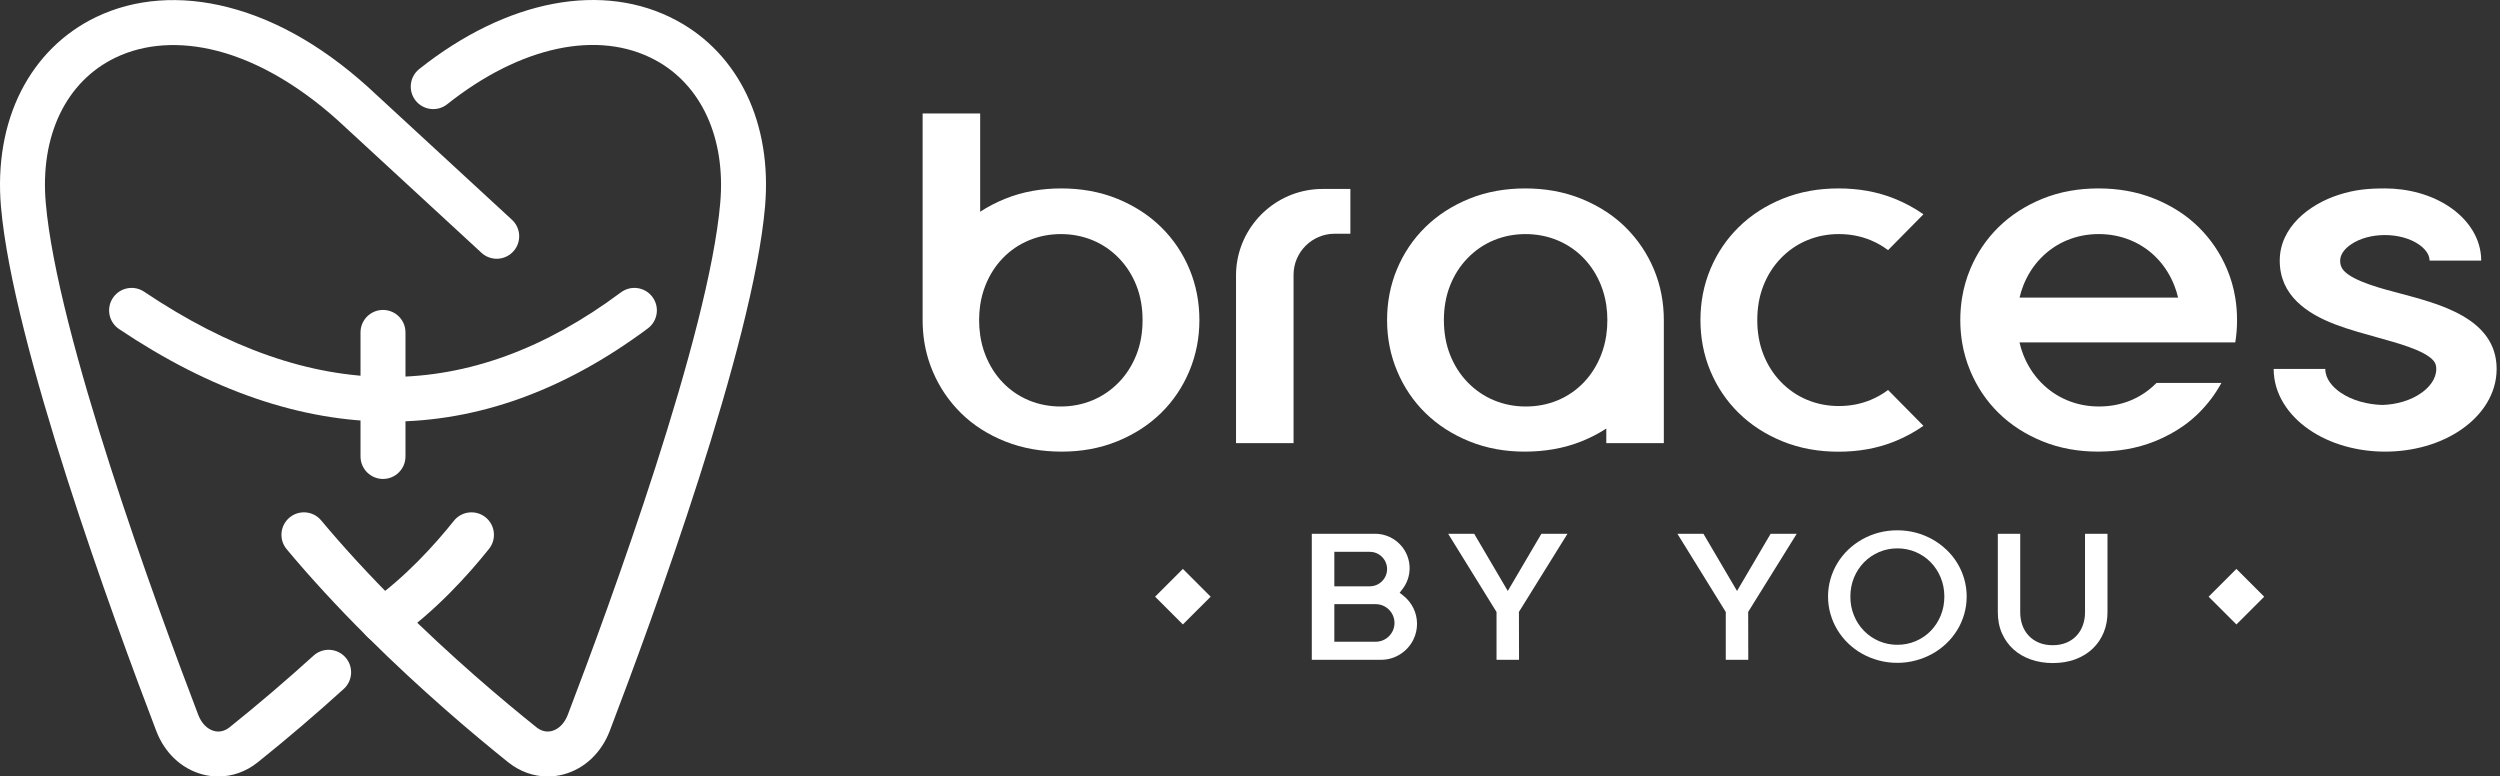
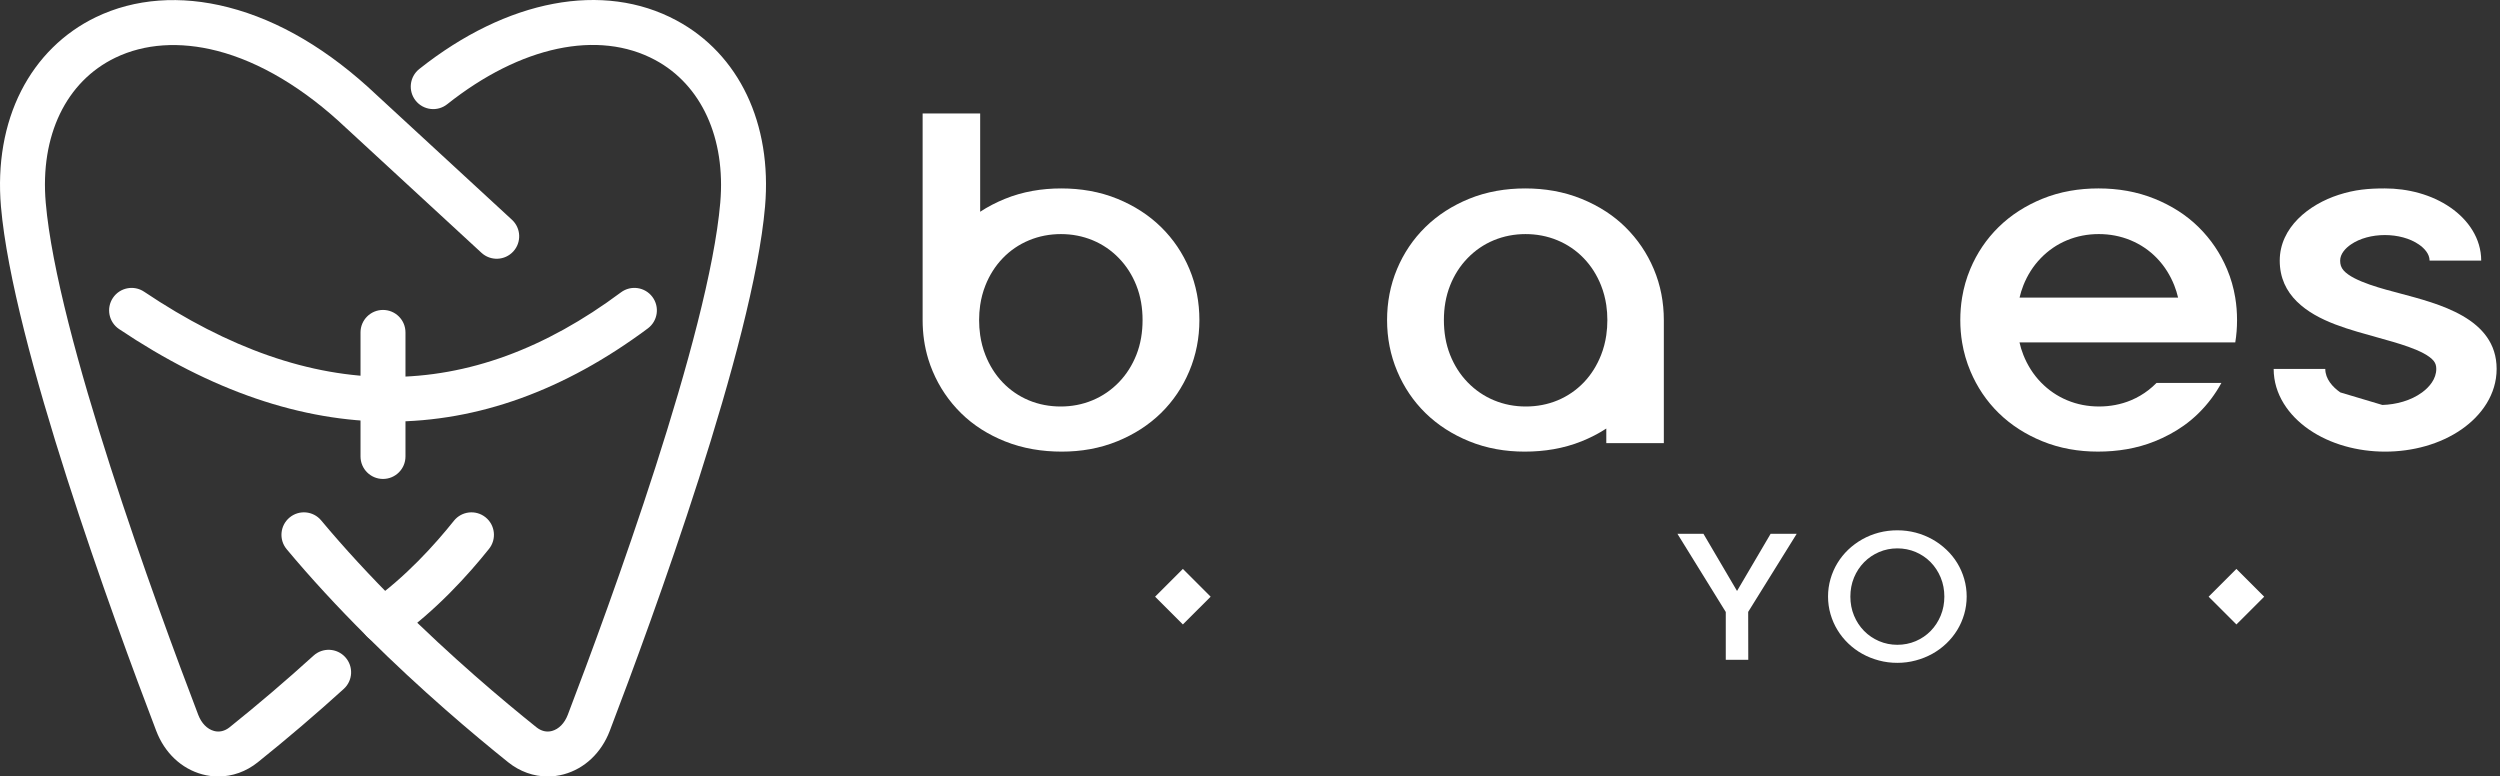
<svg xmlns="http://www.w3.org/2000/svg" width="557" height="173" viewBox="0 0 557 173" fill="none">
  <rect x="0" y="0" width="557" height="173" fill="#333333" stroke="none" />
  <path d="M218.145 71.302C218.145 72.431 218.22 73.556 218.382 74.672C218.602 76.191 218.983 77.681 219.554 79.119C220.448 81.379 221.711 83.443 223.396 85.2C225.048 86.922 226.988 88.256 229.191 89.182C231.457 90.131 233.872 90.568 236.325 90.568C238.776 90.568 241.152 90.126 243.414 89.182C245.629 88.261 247.589 86.913 249.26 85.195C250.972 83.434 252.268 81.359 253.173 79.086C254.162 76.603 254.564 73.964 254.564 71.302C254.564 68.658 254.155 66.042 253.173 63.579C252.271 61.31 250.986 59.26 249.281 57.508C247.615 55.794 245.681 54.461 243.474 53.54C241.211 52.6 238.835 52.154 236.384 52.154C233.931 52.154 231.517 52.595 229.251 53.545C227.044 54.465 225.084 55.794 223.422 57.517C221.73 59.269 220.454 61.319 219.555 63.579C218.986 65.007 218.603 66.484 218.382 67.988C218.221 69.085 218.145 70.191 218.145 71.302ZM207.806 82.727C207.432 81.844 207.108 80.947 206.831 80.045C205.968 77.225 205.562 74.306 205.562 71.325V25.274H218.382V47.179C220.1 46.05 221.937 45.105 223.865 44.317C227.872 42.68 232.125 41.982 236.443 41.982C240.75 41.982 245.004 42.675 248.998 44.312C252.622 45.803 255.907 47.863 258.705 50.611C261.435 53.298 263.517 56.402 265 59.934C266.522 63.56 267.225 67.395 267.225 71.325C267.225 75.265 266.497 79.095 264.963 82.727C263.484 86.23 261.403 89.348 258.688 92.011C255.89 94.75 252.618 96.805 248.998 98.29C245.037 99.919 240.834 100.621 236.562 100.621C232.218 100.621 227.933 99.947 223.89 98.324C220.25 96.862 216.925 94.816 214.125 92.053C211.403 89.367 209.295 86.253 207.806 82.727Z" fill="white" />
-   <path d="M275.385 76.29V61.357C275.385 52.115 282.059 44.117 291.122 42.428C292.281 42.209 293.458 42.1 294.637 42.1H300.864V52.077H297.358C292.318 52.077 288.203 56.193 288.203 61.229V76.29V98.727H275.385V76.29Z" fill="white" />
  <path d="M356.711 79.119C357.281 77.681 357.662 76.191 357.883 74.672C358.044 73.556 358.12 72.431 358.12 71.302C358.12 70.191 358.044 69.085 357.883 67.988C357.661 66.484 357.278 65.007 356.71 63.579C355.81 61.319 354.534 59.269 352.842 57.517C351.181 55.794 349.22 54.465 347.014 53.545C344.747 52.595 342.334 52.154 339.88 52.154C337.429 52.154 335.053 52.6 332.791 53.54C330.583 54.461 328.65 55.794 326.984 57.508C325.279 59.26 323.994 61.31 323.091 63.579C322.11 66.042 321.7 68.658 321.7 71.302C321.7 73.964 322.103 76.603 323.091 79.086C323.996 81.359 325.292 83.434 327.004 85.195C328.676 86.913 330.635 88.261 332.85 89.182C335.112 90.126 337.489 90.568 339.939 90.568C342.393 90.568 344.807 90.131 347.073 89.182C349.277 88.256 351.217 86.922 352.869 85.2C354.553 83.443 355.816 81.379 356.711 79.119ZM311.265 59.934C312.748 56.402 314.829 53.298 317.56 50.611C320.357 47.863 323.642 45.803 327.266 44.312C331.261 42.675 335.515 41.982 339.821 41.982C344.139 41.982 348.391 42.68 352.4 44.317C354.327 45.105 356.164 46.05 357.883 47.179C359.401 48.176 360.826 49.315 362.138 50.611C364.862 53.298 366.969 56.411 368.459 59.938C369.989 63.56 370.702 67.39 370.702 71.325V98.727H357.883V95.476C356.156 96.606 354.31 97.545 352.374 98.324C348.332 99.947 344.047 100.621 339.702 100.621C335.43 100.621 331.228 99.919 327.266 98.29C323.647 96.805 320.374 94.75 317.576 92.011C314.861 89.348 312.781 86.23 311.302 82.727C309.768 79.095 309.039 75.265 309.039 71.325C309.039 67.395 309.743 63.56 311.265 59.934Z" fill="white" />
-   <path d="M422.222 98.308C418.214 99.946 413.961 100.639 409.643 100.639C405.337 100.639 401.083 99.95 397.088 98.308C393.464 96.818 390.179 94.758 387.381 92.009C384.652 89.323 382.57 86.223 381.087 82.692C379.567 79.07 378.861 75.24 378.861 71.319V71.3C378.861 67.375 379.567 63.549 381.087 59.927C382.57 56.396 384.652 53.292 387.381 50.61C390.179 47.857 393.464 45.797 397.088 44.311C401.083 42.669 405.337 41.98 409.643 41.98C413.961 41.98 418.214 42.673 422.222 44.311C424.457 45.227 426.581 46.357 428.54 47.743L420.659 55.731C419.489 54.844 418.208 54.113 416.836 53.538C414.569 52.589 412.156 52.152 409.703 52.152C407.252 52.152 404.875 52.594 402.613 53.538C400.405 54.459 398.472 55.793 396.806 57.507C395.101 59.258 393.816 61.309 392.913 63.577C391.932 66.041 391.523 68.656 391.523 71.3V71.319C391.523 73.963 391.932 76.578 392.913 79.042C393.816 81.311 395.101 83.361 396.806 85.113C398.472 86.826 400.405 88.16 402.613 89.081C404.875 90.021 407.252 90.467 409.703 90.467C412.156 90.467 414.57 90.03 416.836 89.076C418.208 88.502 419.489 87.775 420.659 86.888L428.54 94.872C426.581 96.262 424.457 97.392 422.222 98.308Z" fill="white" />
  <path d="M449.956 66.311H485.28C485.062 65.385 484.782 64.474 484.426 63.577C483.524 61.318 482.247 59.267 480.558 57.516C478.896 55.792 476.936 54.464 474.729 53.543C472.462 52.593 470.048 52.152 467.595 52.152C465.144 52.152 462.768 52.598 460.505 53.538C458.297 54.459 456.364 55.792 454.698 57.506C452.993 59.258 451.708 61.308 450.805 63.577C450.449 64.474 450.169 65.385 449.956 66.311ZM454.981 44.311C458.975 42.673 463.229 41.98 467.536 41.98C471.854 41.98 476.105 42.678 480.116 44.315C483.743 45.796 487.056 47.847 489.851 50.609C492.576 53.296 494.683 56.41 496.174 59.936C497.047 62.001 497.655 64.132 498.011 66.311C498.286 67.958 498.414 69.629 498.414 71.323C498.414 72.999 498.286 74.655 498.02 76.288H485.299H449.944C450.158 77.237 450.442 78.173 450.805 79.084C451.711 81.358 453.007 83.432 454.719 85.193C456.39 86.911 458.35 88.259 460.565 89.18C462.827 90.124 465.203 90.566 467.654 90.566C470.108 90.566 472.521 90.129 474.786 89.18C476.21 88.582 477.52 87.818 478.711 86.887C479.328 86.408 479.912 85.886 480.463 85.321H494.926C493.577 87.799 491.888 90.044 489.851 92.052C488.821 93.072 487.715 93.993 486.548 94.824C484.554 96.243 482.385 97.396 480.088 98.322C476.048 99.945 471.761 100.619 467.417 100.619C463.144 100.619 458.942 99.917 454.981 98.289C451.361 96.803 448.089 94.748 445.291 92.009C442.576 89.346 440.495 86.228 439.017 82.725C438.135 80.641 437.52 78.491 437.155 76.288C436.885 74.655 436.754 72.999 436.754 71.323C436.754 69.633 436.884 67.958 437.153 66.311C437.51 64.132 438.111 61.996 438.979 59.931C440.462 56.4 442.544 53.296 445.274 50.609C448.072 47.861 451.357 45.801 454.981 44.311Z" fill="white" />
-   <path d="M530.794 90.226C533.86 90.126 537.121 89.276 539.642 87.43C541.274 86.229 542.803 84.416 542.803 82.195C542.803 81.506 542.656 80.96 542.238 80.429C540.316 77.994 533.428 76.247 530.11 75.302C523.731 73.489 516.35 71.733 511.727 67.162C509.406 64.865 507.925 61.922 507.925 58.068C507.925 50.682 514.409 45.546 521.073 43.401C524.69 42.238 527.671 41.981 531.349 41.981C536.433 41.981 541.744 43.315 545.969 46.244C549.932 48.987 552.813 53.131 552.813 58.068H541.312C541.312 56.553 540.121 55.3 538.953 54.489C534.881 51.664 527.818 51.664 523.75 54.489C522.578 55.3 521.386 56.553 521.386 58.068C521.386 58.922 521.59 59.601 522.16 60.256C524.339 62.762 531.397 64.485 534.605 65.344C543.277 67.67 556.25 70.836 556.25 82.195C556.25 87.829 552.937 92.542 548.418 95.675C538.901 102.272 523.926 102.272 514.409 95.675C509.89 92.542 506.572 87.829 506.572 82.195H518.073C518.073 84.416 519.692 86.229 521.424 87.43C524.087 89.276 527.547 90.126 530.794 90.226Z" fill="white" />
-   <path d="M306.508 142.979C308.813 142.979 310.694 141.099 310.694 138.792C310.694 138.754 310.694 138.721 310.693 138.683C310.633 136.424 308.769 134.606 306.508 134.606H297.289V142.979H306.508ZM305.202 130.628C307.271 130.628 308.977 128.972 309.039 126.907C309.041 126.869 309.041 126.826 309.041 126.788C309.041 124.676 307.316 122.948 305.202 122.948H297.289V130.628H305.202ZM306.395 118.928C309.721 118.928 312.679 121.102 313.696 124.258C313.94 125.013 314.062 125.801 314.062 126.594C314.062 128.298 313.497 129.935 312.452 131.279L311.841 132.066L312.625 132.679C314.568 134.202 315.716 136.514 315.716 138.992C315.716 140.245 315.424 141.469 314.857 142.59C313.493 145.281 310.732 147.004 307.702 147.004H292.268V118.928H306.395Z" fill="white" />
-   <path d="M328.449 118.928L335.934 131.668L343.419 118.928H349.231L338.418 136.329L338.439 147.004H333.427V136.353L322.654 118.928H328.449Z" fill="white" />
+   <path d="M530.794 90.226C533.86 90.126 537.121 89.276 539.642 87.43C541.274 86.229 542.803 84.416 542.803 82.195C542.803 81.506 542.656 80.96 542.238 80.429C540.316 77.994 533.428 76.247 530.11 75.302C523.731 73.489 516.35 71.733 511.727 67.162C509.406 64.865 507.925 61.922 507.925 58.068C507.925 50.682 514.409 45.546 521.073 43.401C524.69 42.238 527.671 41.981 531.349 41.981C536.433 41.981 541.744 43.315 545.969 46.244C549.932 48.987 552.813 53.131 552.813 58.068H541.312C541.312 56.553 540.121 55.3 538.953 54.489C534.881 51.664 527.818 51.664 523.75 54.489C522.578 55.3 521.386 56.553 521.386 58.068C521.386 58.922 521.59 59.601 522.16 60.256C524.339 62.762 531.397 64.485 534.605 65.344C543.277 67.67 556.25 70.836 556.25 82.195C556.25 87.829 552.937 92.542 548.418 95.675C538.901 102.272 523.926 102.272 514.409 95.675C509.89 92.542 506.572 87.829 506.572 82.195H518.073C518.073 84.416 519.692 86.229 521.424 87.43Z" fill="white" />
  <path d="M379.526 118.928L387.01 131.668L394.495 118.928H400.307L389.494 136.329L389.515 147.004H384.503V136.353L373.73 118.928H379.526Z" fill="white" />
  <path d="M422.724 143.661C424.143 143.661 425.528 143.4 426.833 142.84C428.088 142.299 429.207 141.549 430.16 140.571C431.119 139.584 431.855 138.435 432.383 137.168C432.947 135.815 433.2 134.386 433.2 132.92C433.2 131.453 432.947 130.024 432.383 128.667C431.855 127.4 431.119 126.251 430.16 125.268C429.207 124.291 428.088 123.541 426.833 122.999C425.528 122.439 424.143 122.178 422.724 122.178C421.315 122.178 419.947 122.444 418.652 122.999C417.399 123.541 416.277 124.291 415.321 125.264C414.353 126.251 413.61 127.395 413.08 128.667C412.517 130.024 412.263 131.453 412.263 132.92C412.263 134.386 412.517 135.815 413.08 137.168C413.61 138.445 414.353 139.589 415.321 140.576C416.277 141.549 417.399 142.299 418.652 142.84C419.947 143.395 421.315 143.661 422.724 143.661ZM418.605 147.15C417.315 146.804 416.073 146.319 414.906 145.664C413.769 145.033 412.728 144.259 411.79 143.358C410.861 142.465 410.055 141.464 409.384 140.362C408.711 139.261 408.197 138.07 407.837 136.831C407.466 135.554 407.287 134.235 407.287 132.906C407.287 131.572 407.467 130.262 407.837 128.985C408.196 127.741 408.711 126.555 409.384 125.453C410.053 124.352 410.857 123.355 411.787 122.468C412.729 121.571 413.775 120.802 414.91 120.161C416.073 119.506 417.309 119.012 418.6 118.671C419.948 118.319 421.331 118.153 422.724 118.153C424.11 118.153 425.484 118.319 426.825 118.671C428.116 119.012 429.359 119.511 430.524 120.161C431.661 120.802 432.717 121.571 433.661 122.473C434.595 123.355 435.409 124.352 436.079 125.453C436.752 126.555 437.267 127.741 437.626 128.985C437.996 130.262 438.175 131.572 438.175 132.906C438.175 134.235 437.997 135.554 437.626 136.831C437.266 138.07 436.752 139.261 436.079 140.362C435.407 141.464 434.591 142.465 433.659 143.358C432.719 144.259 431.667 145.033 430.528 145.664C429.358 146.315 428.112 146.804 426.82 147.15C425.482 147.511 424.109 147.682 422.724 147.682C421.331 147.682 419.951 147.516 418.605 147.15Z" fill="white" />
-   <path d="M450.106 118.926V136.422C450.106 137.39 450.25 138.345 450.57 139.261C450.88 140.143 451.345 140.936 451.984 141.62C452.625 142.308 453.403 142.825 454.268 143.186C455.24 143.594 456.294 143.751 457.343 143.751C458.375 143.751 459.401 143.594 460.359 143.2C461.234 142.84 462.007 142.317 462.655 141.629C463.292 140.95 463.755 140.158 464.068 139.28C464.395 138.368 464.542 137.414 464.542 136.446V118.926H469.548V136.398C469.548 137.965 469.293 139.503 468.689 140.95C468.125 142.303 467.317 143.504 466.256 144.515C465.152 145.569 463.859 146.333 462.434 146.874C460.806 147.486 459.076 147.729 457.343 147.729C455.68 147.729 454.037 147.482 452.465 146.931C451.04 146.433 449.729 145.692 448.605 144.681C447.499 143.68 446.655 142.488 446.047 141.126C445.382 139.636 445.115 138.027 445.115 136.398V118.926H450.106Z" fill="white" />
  <path d="M498.272 139.129L492.082 132.944L498.272 126.755L504.461 132.944L498.272 139.129Z" fill="white" />
  <path d="M263.544 139.129L257.355 132.944L263.544 126.755L269.732 132.944L263.544 139.129Z" fill="white" />
  <path d="M48.637 173C47.443 173 46.241 172.843 45.056 172.521C40.416 171.263 36.683 167.736 34.815 162.852C25.293 137.932 2.86 76.668 0.213 46.029C-0.605 36.56 0.947 27.655 4.703 20.274C8.414 12.979 14.174 7.292 21.36 3.827C30.017 -0.345 40.218 -1.109 50.86 1.63C62.172 4.535 73.303 11.118 83.945 21.195L114.063 48.963C116.096 50.837 116.225 54.004 114.351 56.035C112.476 58.071 109.308 58.199 107.275 56.325L77.132 28.533C77.115 28.519 77.099 28.505 77.082 28.491C67.814 19.709 57.885 13.771 48.368 11.327C40.044 9.191 32.21 9.718 25.71 12.851C14.703 18.157 8.901 30.237 10.191 45.165C12.729 74.547 34.8 134.752 44.171 159.273C44.883 161.138 46.162 162.444 47.68 162.857C48.877 163.179 50.08 162.895 51.16 162.031C57.532 156.923 63.822 151.555 69.854 146.077C71.902 144.217 75.069 144.373 76.928 146.419C78.787 148.465 78.634 151.636 76.587 153.492C70.403 159.107 63.955 164.608 57.423 169.844C54.837 171.918 51.762 173 48.637 173Z" fill="white" />
  <path d="M85.335 143.291C83.761 143.291 82.213 142.551 81.237 141.165C79.644 138.905 80.185 135.782 82.446 134.187C90.366 128.605 96.978 121.234 101.129 116.031C102.855 113.872 106.005 113.521 108.167 115.244C110.328 116.971 110.682 120.118 108.957 122.283C104.399 127.993 97.1 136.114 88.215 142.375C87.338 142.992 86.332 143.291 85.335 143.291Z" fill="white" />
  <path d="M86.814 93.938C67.165 93.938 47.025 87.064 26.529 73.314C24.232 71.771 23.619 68.662 25.16 66.365C26.701 64.067 29.812 63.455 32.109 64.993C69.792 90.278 104.545 90.321 138.353 65.135C140.571 63.483 143.708 63.944 145.361 66.161C147.013 68.382 146.554 71.515 144.336 73.171C125.751 87.012 106.529 93.938 86.814 93.938Z" fill="white" />
  <path d="M122.028 173C118.901 173 115.826 171.913 113.241 169.844C105.524 163.659 93.805 153.776 81.799 141.829C75.168 135.227 69.137 128.677 63.871 122.364C62.1 120.242 62.385 117.085 64.509 115.31C66.633 113.54 69.791 113.824 71.562 115.951C76.632 122.027 82.453 128.349 88.865 134.733C100.554 146.367 111.979 155.998 119.505 162.026C120.585 162.895 121.787 163.179 122.982 162.857C124.502 162.444 125.783 161.138 126.497 159.273C135.866 134.752 157.934 74.547 160.474 45.165C161.714 30.797 156.296 18.917 145.979 13.373C133.307 6.561 115.983 10.245 99.638 23.222C97.472 24.94 94.322 24.579 92.602 22.415C90.883 20.246 91.245 17.099 93.411 15.376C112.989 -0.164 134.412 -4.213 150.719 4.549C164.671 12.044 172.048 27.551 170.452 46.025C167.803 76.668 145.372 137.932 135.851 162.847C133.98 167.736 130.245 171.263 125.602 172.521C124.419 172.843 123.22 173 122.028 173Z" fill="white" />
  <path d="M85.332 106.709C82.567 106.709 80.324 104.469 80.324 101.701V74.062C80.324 71.295 82.567 69.054 85.332 69.054C88.098 69.054 90.34 71.295 90.34 74.062V101.701C90.34 104.469 88.098 106.709 85.332 106.709Z" fill="white" />
</svg>